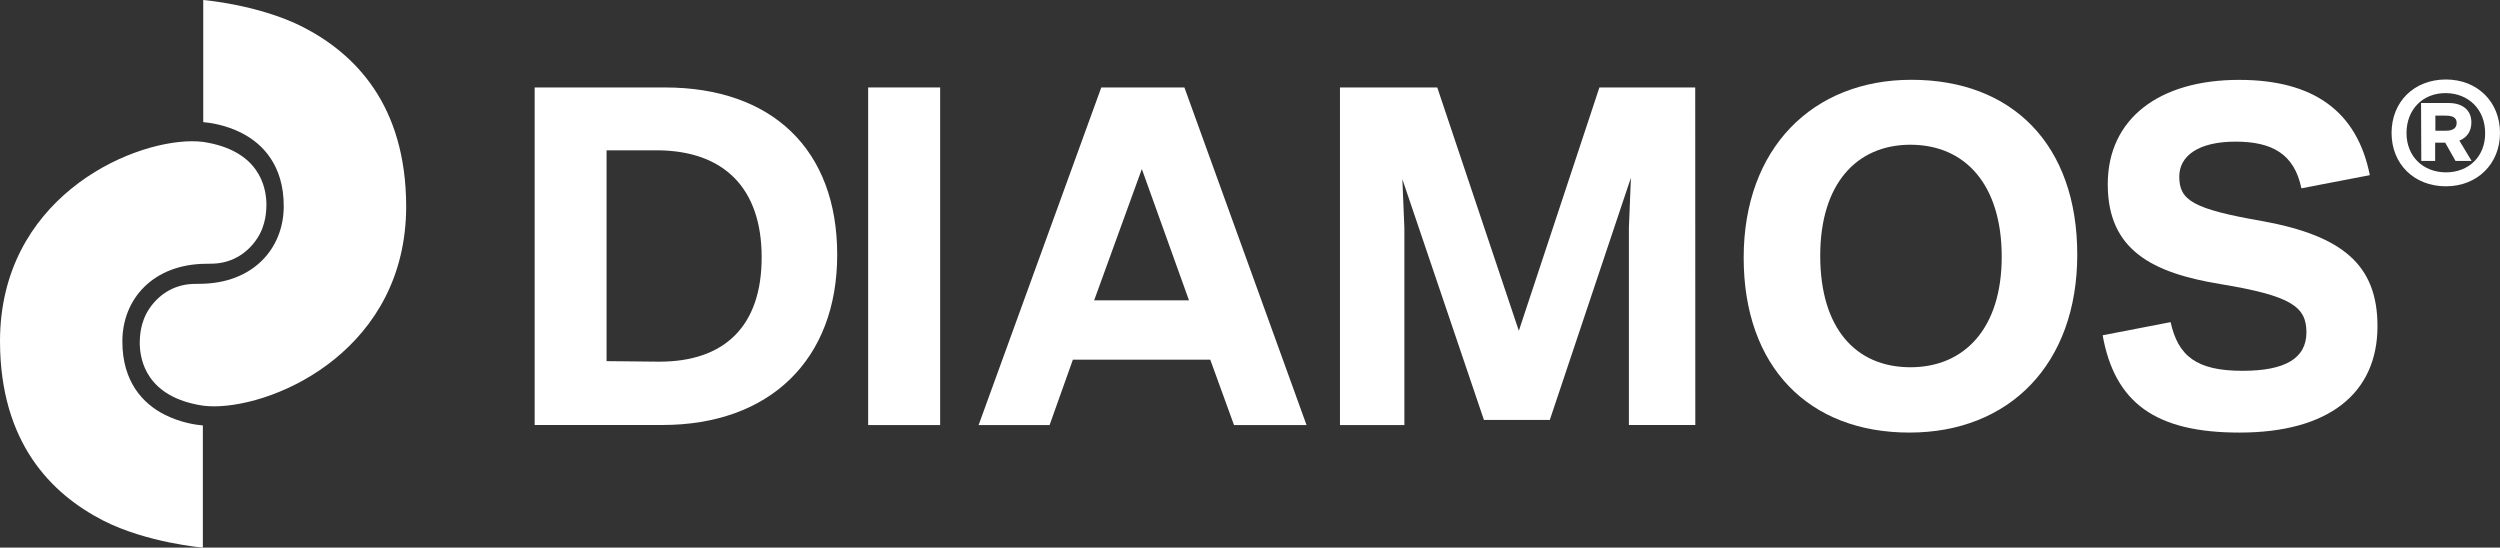
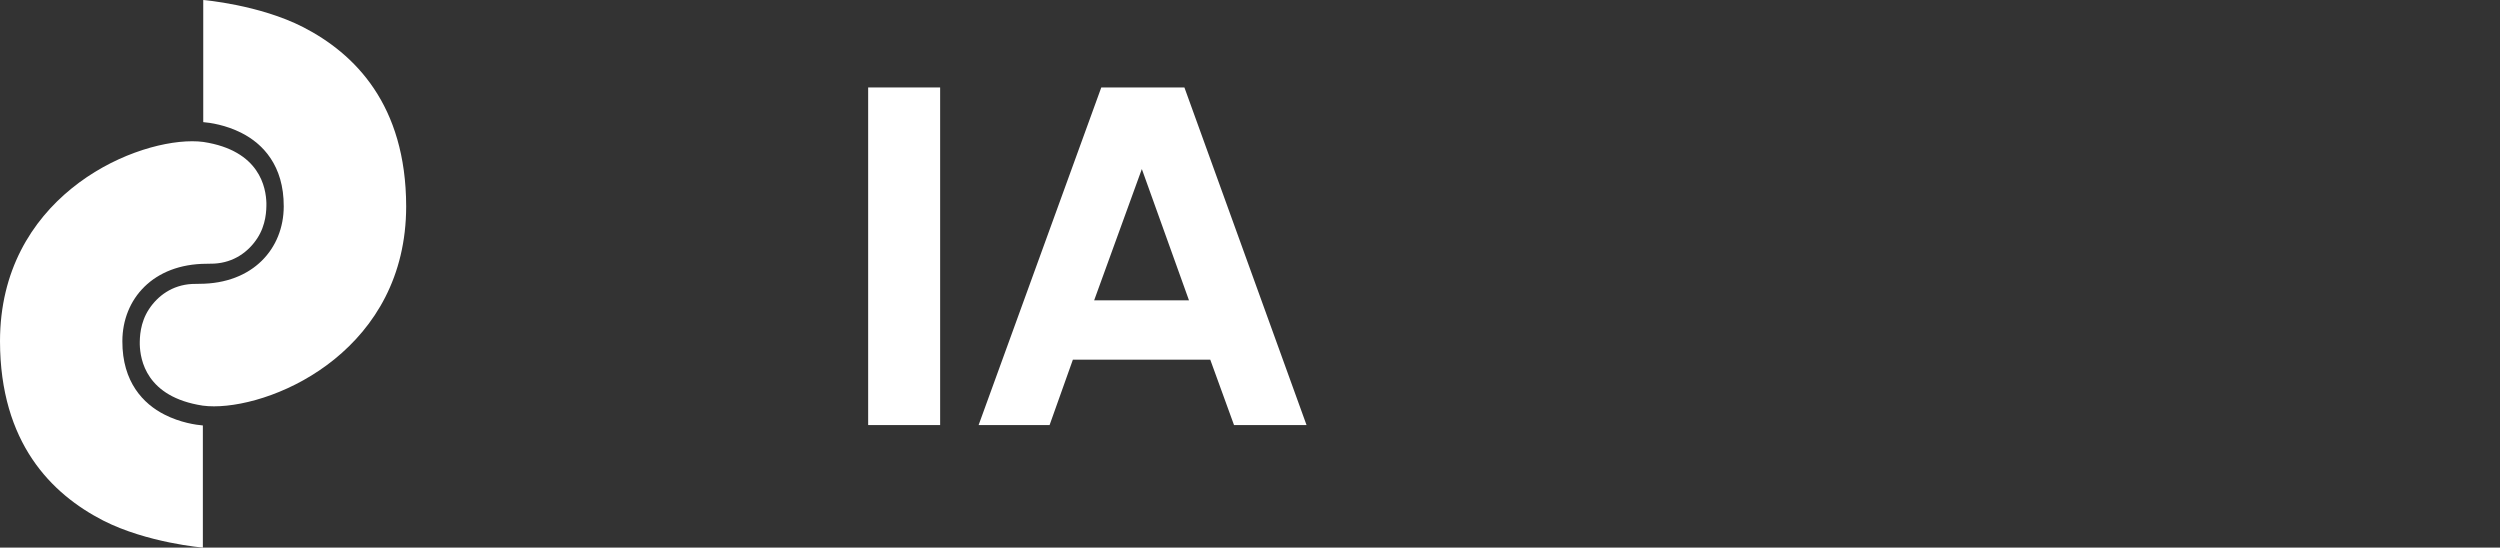
<svg xmlns="http://www.w3.org/2000/svg" version="1.1" id="Ebene_1" x="0px" y="0px" viewBox="0 0 323.01 70.75" style="enable-background:new 0 0 323.01 70.75;" xml:space="preserve">
  <rect x="0" y="0" width="323.01" height="70.75" fill="#333333" stroke="none" />
  <style type="text/css">
	.st0{fill:#FFFFFF;}
</style>
  <g>
    <path class="st0" d="M19.24,39.96c-1.14,1.74-1.19,3.61-1.18,4.56c0,0.07,0-0.07,0,0c0.06,1.93,0.8,6.77,8.14,7.89   c0.45,0.06,0.93,0.09,1.45,0.09c4.16,0,10.41-1.9,15.57-6.09s9.25-10.61,9.26-19.74C52.46,13.52,45.83,6.93,39.16,3.5   C33.48,0.6,26.26,0,26.26,0v15.78c0.85,0.07,2.9,0.35,4.97,1.41c2.7,1.37,5.45,4.18,5.43,9.48c-0.01,5.45-3.98,9.99-10.89,10   c-0.12,0-0.97,0.02-0.97,0.02C22.25,36.83,20.38,38.22,19.24,39.96" />
    <path class="st0" d="M33.24,30.79c1.14-1.74,1.19-3.61,1.18-4.56c0-0.07,0,0.07,0,0c-0.06-1.93-0.8-6.77-8.14-7.89   c-0.45-0.06-0.93-0.09-1.45-0.09c-4.16,0-10.41,1.9-15.57,6.09S0.01,34.95,0,44.08c0.02,13.15,6.65,19.74,13.32,23.17   c5.68,2.9,12.89,3.5,12.89,3.5V54.97c-0.85-0.07-2.9-0.35-4.97-1.41c-2.7-1.37-5.45-4.18-5.43-9.48c0.01-5.45,3.98-9.99,10.89-10   c0.12,0,0.97-0.02,0.97-0.02C30.23,33.92,32.1,32.53,33.24,30.79" />
  </g>
  <g>
-     <path class="st0" d="M108.17,32.91c0,13.56-8.71,22-22.59,22h-16.5V11.3H85.9C99.79,11.3,108.17,19.35,108.17,32.91z M98.41,33.24   c0-8.91-4.85-13.75-13.43-13.82h-6.61v27.24l6.81,0.07C93.63,46.73,98.41,42.14,98.41,33.24z" />
    <path class="st0" d="M112.17,11.3h9.3v43.62h-9.3V11.3z" />
    <path class="st0" d="M156.37,46.47h-17.75l-3.01,8.45h-9.17l15.85-43.62h10.74l15.78,43.62h-9.37L156.37,46.47z M153.62,38.8   l-6.09-16.96l-6.16,16.96H153.62z" />
-     <path class="st0" d="M219.04,54.91h-8.58V29.44l0.26-6.48l-10.48,31.3h-8.51l-10.54-31.11l0.26,6.29v25.48h-8.32V11.3h12.57   l10.54,31.44l10.41-31.44h12.38L219.04,54.91L219.04,54.91z" />
-     <path class="st0" d="M225.29,33.3c0-14.15,8.91-22.99,21.68-22.99c13.03,0,21.42,8.38,21.42,22.59c0,14.15-8.78,22.99-21.68,22.99   C233.74,55.9,225.29,47.45,225.29,33.3z M258.63,33.17c0-9.3-4.71-14.47-11.79-14.47c-7.01,0-11.66,5.11-11.66,14.34   c0,9.3,4.52,14.41,11.66,14.41C253.78,47.45,258.63,42.47,258.63,33.17z" />
-     <path class="st0" d="M271.67,43.32l8.78-1.7c0.98,4.39,3.34,6.29,9.3,6.29c5.44,0,8.25-1.57,8.25-4.98c0-3.34-2.03-4.72-11.07-6.22   c-8.84-1.44-14.6-4.39-14.6-12.9s6.68-13.49,16.96-13.49c9.63,0,15.26,4.06,16.9,12.31l-8.84,1.7c-0.92-4.45-3.8-6.03-8.51-6.03   c-4.78,0-7.27,1.83-7.27,4.52c0,3.08,1.77,4.19,10.81,5.76c10.35,1.9,14.8,5.7,14.8,13.56c0,8.71-6.35,13.75-17.81,13.75   C278.48,55.9,273.24,52.03,271.67,43.32z" />
-     <path class="st0" d="M323.01,17.18c0,4-2.94,6.89-6.99,6.89c-4.11,0-7.02-2.88-7.02-6.89c0-4.03,2.91-6.91,7.02-6.91   C320.08,10.27,323.01,13.15,323.01,17.18z M321.09,17.18c0-3.01-2.11-5.12-5.07-5.15c-2.99-0.03-5.09,2.13-5.09,5.15   c0,3.01,2.11,5.07,5.09,5.09C318.99,22.27,321.12,20.2,321.09,17.18z M317.76,18.17l1.58,2.62h-2.08l-1.33-2.36h-1.3v2.36h-1.79   l-0.03-7.48h3.56c1.82,0,2.94,0.94,2.94,2.49C319.32,16.97,318.73,17.78,317.76,18.17z M314.65,16.89h1.38   c0.91,0,1.38-0.34,1.38-1.01c0-0.65-0.47-0.94-1.4-0.94h-1.35v1.95H314.65z" />
  </g>
</svg>